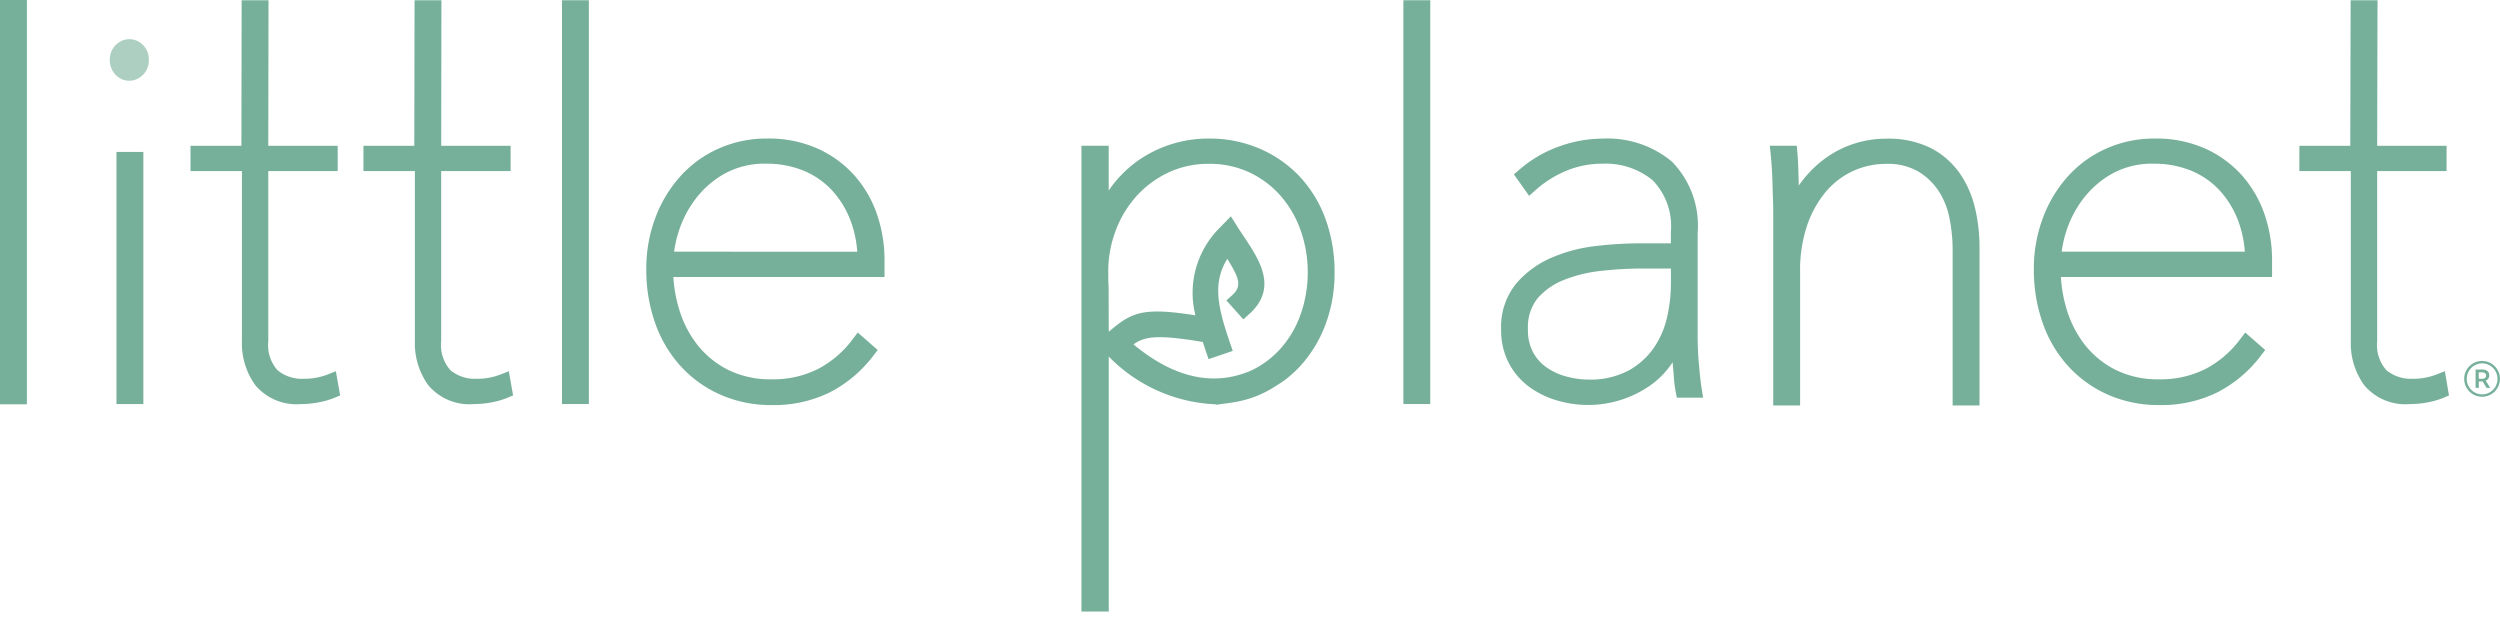
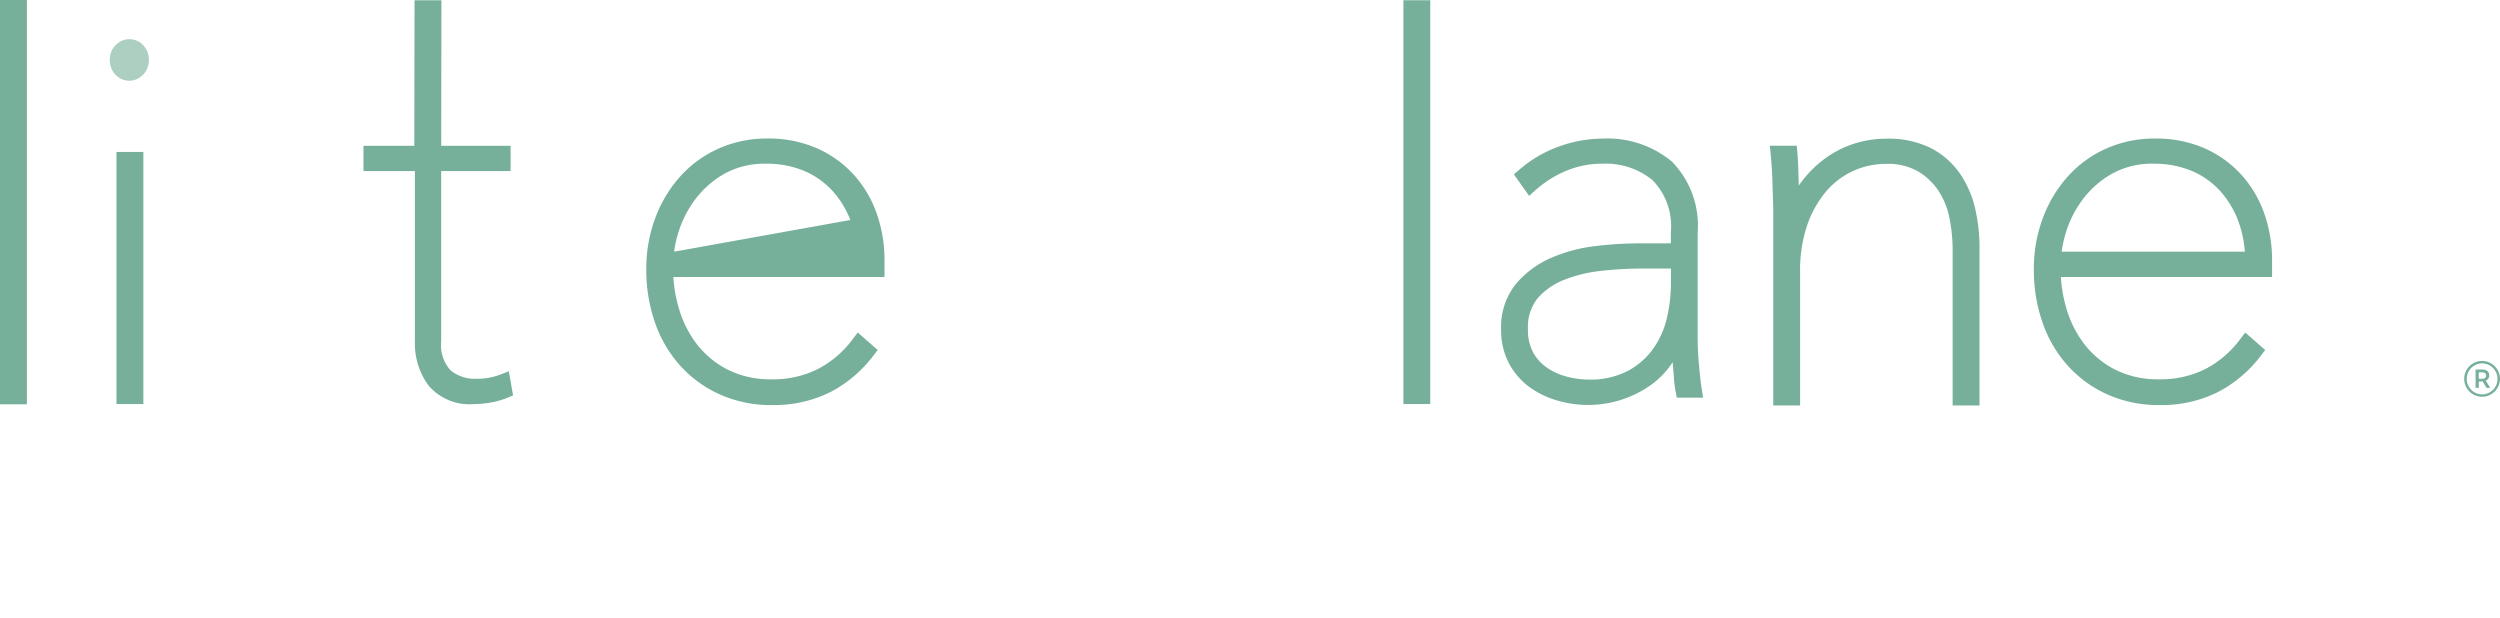
<svg xmlns="http://www.w3.org/2000/svg" width="93" height="23" viewBox="0 0 93 23">
  <defs>
    <clipPath id="clip-little-planet-logo">
      <rect width="93" height="23" />
    </clipPath>
  </defs>
  <g id="little-planet-logo" clip-path="url(#clip-little-planet-logo)">
-     <rect width="93" height="23" fill="rgba(255,255,255,0)" />
    <g id="Group_61495" data-name="Group 61495" transform="translate(4.085 1.457)">
      <path id="Path_100158" data-name="Path 100158" d="M-2.533-.446h0a.72.72,0,0,0-.509-.217h0a.717.717,0,0,0-.506.217A.754.754,0,0,0-3.769.1a.783.783,0,0,0,.218.567.71.71,0,0,0,.509.217A.711.711,0,0,0-2.55.675l.07-.066V.6A.778.778,0,0,0-2.316.1a.757.757,0,0,0-.218-.546" transform="translate(3.769 0.663)" fill="#accfc1" />
    </g>
    <g id="Group_61496" data-name="Group 61496" transform="translate(7.088 0.01)">
-       <path id="Path_100159" data-name="Path 100159" d="M-10.418-28.556a2.379,2.379,0,0,1-.87.152,1.415,1.415,0,0,1-.976-.319,1.4,1.4,0,0,1-.343-1.076v-6.331h2.582v-.941h-2.582l.009-5.413h-1l-.009,5.413H-15.5v.941h1.913V-29.8a2.651,2.651,0,0,0,.5,1.638,2,2,0,0,0,1.7.7,3.564,3.564,0,0,0,.647-.063,2.984,2.984,0,0,0,.593-.17l.214-.089-.16-.9Z" transform="translate(15.499 42.484)" fill="#76b09a" />
-     </g>
+       </g>
    <g id="Group_61497" data-name="Group 61497" transform="translate(13.521 0.01)">
      <path id="Path_100160" data-name="Path 100160" d="M-10.419-28.556a2.38,2.38,0,0,1-.871.152,1.416,1.416,0,0,1-.976-.319,1.4,1.4,0,0,1-.343-1.076v-6.331h2.583v-.941h-2.582l.008-5.413h-1l-.009,5.413H-15.5v.941h1.913V-29.8a2.654,2.654,0,0,0,.5,1.638,2,2,0,0,0,1.7.7,3.553,3.553,0,0,0,.646-.063,3,3,0,0,0,.593-.17l.214-.089-.16-.9Z" transform="translate(15.5 42.484)" fill="#76b09a" />
    </g>
    <g id="Group_61499" data-name="Group 61499" transform="translate(20.906 0.009)">
-       <path id="Path_100162" data-name="Path 100162" d="M0,0V15.021H1V0Z" fill="#76b09a" />
-     </g>
+       </g>
    <path id="Path_100163" data-name="Path 100163" d="M13.218-46.309h1v-9.379h-1Z" transform="translate(-8.885 61.34)" fill="#76b09a" />
    <path id="Path_100164" data-name="Path 100164" d="M0-57.887H1v-15.04H0Z" transform="translate(0 72.927)" fill="#76b09a" />
    <g id="Group_61500" data-name="Group 61500" transform="translate(75.659 5.154)">
      <path id="Path_100165" data-name="Path 100165" d="M-15.963-2.915a4.092,4.092,0,0,0-1.371-1.03,4.472,4.472,0,0,0-1.926-.391,4.376,4.376,0,0,0-1.764.359,4.223,4.223,0,0,0-1.43,1.016A4.832,4.832,0,0,0-23.4-1.416,5.357,5.357,0,0,0-23.749.525a5.931,5.931,0,0,0,.333,2.011,4.67,4.67,0,0,0,.959,1.61A4.42,4.42,0,0,0-20.975,5.2a4.665,4.665,0,0,0,1.9.379,4.717,4.717,0,0,0,2.148-.471,4.762,4.762,0,0,0,1.62-1.363l.165-.215-.744-.65-.187.247a3.807,3.807,0,0,1-1.3,1.113,3.709,3.709,0,0,1-1.706.38,3.538,3.538,0,0,1-1.628-.351,3.4,3.4,0,0,1-1.139-.926,4,4,0,0,1-.678-1.312A5.19,5.19,0,0,1-22.743.814h7.856V.162a5.219,5.219,0,0,0-.264-1.631,4.266,4.266,0,0,0-.813-1.446m-6.75,2.788a4.276,4.276,0,0,1,.179-.782,4.015,4.015,0,0,1,.616-1.178,3.529,3.529,0,0,1,1.072-.937A3.063,3.063,0,0,1-19.289-3.4a3.607,3.607,0,0,1,1.381.255,3.023,3.023,0,0,1,1.049.716,3.477,3.477,0,0,1,.7,1.123A4.136,4.136,0,0,1-15.9-.127Z" transform="translate(23.749 4.336)" fill="#76b09a" />
    </g>
    <g id="Group_61501" data-name="Group 61501" transform="translate(55.841 5.154)">
      <path id="Path_100166" data-name="Path 100166" d="M-15.089-17.234h0c-.031-.361-.047-.709-.047-1.037v-3.865a3.4,3.4,0,0,0-.967-2.655,3.753,3.753,0,0,0-2.573-.847,4.821,4.821,0,0,0-1.619.294,4.586,4.586,0,0,0-1.478.866l-.2.169.567.8.242-.215a4.061,4.061,0,0,1,1.136-.715,3.453,3.453,0,0,1,1.352-.265,2.751,2.751,0,0,1,1.858.609,2.444,2.444,0,0,1,.685,1.934v.42h-1.242a13.809,13.809,0,0,0-1.554.1,5.764,5.764,0,0,0-1.641.433,3.585,3.585,0,0,0-1.32.967,2.543,2.543,0,0,0-.557,1.7,2.637,2.637,0,0,0,.293,1.266,2.6,2.6,0,0,0,.763.881,3.333,3.333,0,0,0,1.037.5,4.09,4.09,0,0,0,1.142.165,4.043,4.043,0,0,0,2.162-.627,3.174,3.174,0,0,0,.984-.965l0,.02c.018.2.034.384.047.567a3.939,3.939,0,0,0,.063.5l.046.232h.977l-.054-.333c-.037-.234-.071-.539-.1-.907m-2.639.241a3.024,3.024,0,0,1-1.485.327,3.169,3.169,0,0,1-.781-.107,2.336,2.336,0,0,1-.734-.324,1.675,1.675,0,0,1-.523-.565,1.734,1.734,0,0,1-.2-.879,1.71,1.71,0,0,1,.36-1.15,2.532,2.532,0,0,1,.989-.686,5.267,5.267,0,0,1,1.4-.336,14.434,14.434,0,0,1,1.5-.084h1.07v.553a5.761,5.761,0,0,1-.146,1.267,3.238,3.238,0,0,1-.5,1.143,2.789,2.789,0,0,1-.947.841" transform="translate(22.448 25.64)" fill="#76b09a" />
    </g>
    <g id="Group_61502" data-name="Group 61502" transform="translate(65.834 5.155)">
      <path id="Path_100167" data-name="Path 100167" d="M-14.521-2.691h0A2.975,2.975,0,0,0-15.6-3.645,3.537,3.537,0,0,0-17.266-4a3.918,3.918,0,0,0-1.2.186,3.81,3.81,0,0,0-1.077.549,4.256,4.256,0,0,0-.882.872q-.052.069-.1.14l0-.1c-.007-.223-.013-.432-.02-.623s-.016-.36-.03-.5l-.025-.261h-1l.032.318c.012.125.025.281.038.467s.022.387.028.593v.026c.006.2.011.4.019.6s.009.371.009.508V5.925h1V.953A5.216,5.216,0,0,1-20.218-.76a3.953,3.953,0,0,1,.694-1.257,2.941,2.941,0,0,1,1.011-.777,2.954,2.954,0,0,1,1.247-.269,2.256,2.256,0,0,1,1.2.291,2.388,2.388,0,0,1,.761.743,2.85,2.85,0,0,1,.391,1.007A6,6,0,0,1-14.8.073V5.925h1V.034a6.4,6.4,0,0,0-.16-1.423,3.815,3.815,0,0,0-.559-1.3" transform="translate(21.604 4.004)" fill="#76b09a" />
    </g>
    <g id="Group_61503" data-name="Group 61503" transform="translate(85.539 0.01)">
-       <path id="Path_100168" data-name="Path 100168" d="M-11.089-28.291l-.328.129a2.387,2.387,0,0,1-.87.152,1.424,1.424,0,0,1-.976-.319,1.4,1.4,0,0,1-.343-1.077v-6.331h2.582v-.94h-2.582l.013-5.413h-1l-.014,5.413H-16.5v.94h1.913v6.331a2.656,2.656,0,0,0,.5,1.638,2.006,2.006,0,0,0,1.7.7,3.53,3.53,0,0,0,.646-.061,3.016,3.016,0,0,0,.593-.17l.213-.089Z" transform="translate(16.498 42.09)" fill="#76b09a" />
-     </g>
+       </g>
    <g id="Group_61505" data-name="Group 61505" transform="translate(52.206 0.009)">
      <path id="Path_100170" data-name="Path 100170" d="M0,0V15.021H1V0Z" fill="#76b09a" />
    </g>
    <g id="Group_61506" data-name="Group 61506" transform="translate(24.042 5.154)">
-       <path id="Path_100171" data-name="Path 100171" d="M-15.963-2.915a4.081,4.081,0,0,0-1.371-1.03,4.477,4.477,0,0,0-1.926-.392,4.377,4.377,0,0,0-1.764.359,4.224,4.224,0,0,0-1.429,1.016A4.818,4.818,0,0,0-23.4-1.416,5.35,5.35,0,0,0-23.748.526a5.942,5.942,0,0,0,.333,2.011,4.678,4.678,0,0,0,.959,1.609A4.42,4.42,0,0,0-20.973,5.2a4.656,4.656,0,0,0,1.9.379,4.717,4.717,0,0,0,2.148-.471,4.769,4.769,0,0,0,1.621-1.363l.165-.215-.743-.65-.187.247a3.813,3.813,0,0,1-1.3,1.113,3.708,3.708,0,0,1-1.706.38,3.542,3.542,0,0,1-1.629-.351,3.406,3.406,0,0,1-1.139-.926,3.988,3.988,0,0,1-.678-1.312A5.151,5.151,0,0,1-22.742.814h7.856V.162a5.207,5.207,0,0,0-.264-1.631,4.254,4.254,0,0,0-.813-1.446m-6.75,2.788a4.246,4.246,0,0,1,.18-.782,4,4,0,0,1,.616-1.178,3.53,3.53,0,0,1,1.071-.937A3.064,3.064,0,0,1-19.288-3.4a3.616,3.616,0,0,1,1.382.255,3.031,3.031,0,0,1,1.048.716,3.466,3.466,0,0,1,.7,1.123A4.13,4.13,0,0,1-15.9-.126Z" transform="translate(23.748 4.336)" fill="#76b09a" />
+       <path id="Path_100171" data-name="Path 100171" d="M-15.963-2.915a4.081,4.081,0,0,0-1.371-1.03,4.477,4.477,0,0,0-1.926-.392,4.377,4.377,0,0,0-1.764.359,4.224,4.224,0,0,0-1.429,1.016A4.818,4.818,0,0,0-23.4-1.416,5.35,5.35,0,0,0-23.748.526a5.942,5.942,0,0,0,.333,2.011,4.678,4.678,0,0,0,.959,1.609A4.42,4.42,0,0,0-20.973,5.2a4.656,4.656,0,0,0,1.9.379,4.717,4.717,0,0,0,2.148-.471,4.769,4.769,0,0,0,1.621-1.363l.165-.215-.743-.65-.187.247a3.813,3.813,0,0,1-1.3,1.113,3.708,3.708,0,0,1-1.706.38,3.542,3.542,0,0,1-1.629-.351,3.406,3.406,0,0,1-1.139-.926,3.988,3.988,0,0,1-.678-1.312A5.151,5.151,0,0,1-22.742.814h7.856V.162a5.207,5.207,0,0,0-.264-1.631,4.254,4.254,0,0,0-.813-1.446m-6.75,2.788a4.246,4.246,0,0,1,.18-.782,4,4,0,0,1,.616-1.178,3.53,3.53,0,0,1,1.071-.937A3.064,3.064,0,0,1-19.288-3.4a3.616,3.616,0,0,1,1.382.255,3.031,3.031,0,0,1,1.048.716,3.466,3.466,0,0,1,.7,1.123Z" transform="translate(23.748 4.336)" fill="#76b09a" />
    </g>
    <g id="Group_61507" data-name="Group 61507" transform="translate(40.229 5.154)">
-       <path id="Path_100172" data-name="Path 100172" d="M-16.663-2.915h0a4.488,4.488,0,0,0-1.489-1.042,4.7,4.7,0,0,0-1.9-.379,4.56,4.56,0,0,0-2.474.715A4.294,4.294,0,0,0-23.775-2.4V-4.068H-24.79V13.259h1.017V3.774a5.893,5.893,0,0,0,3.9,1.773l.079,0v.021l.4-.053c.062-.008.124-.016.18-.026A4.149,4.149,0,0,0-18.171,5.2a4.431,4.431,0,0,0,.5-.26l.328-.207,0,0a4.263,4.263,0,0,0,.663-.573,4.747,4.747,0,0,0,.966-1.568A5.451,5.451,0,0,0-15.373.641a5.744,5.744,0,0,0-.333-1.974,4.6,4.6,0,0,0-.957-1.581M-23.506-.939a4.047,4.047,0,0,1,.784-1.277,3.74,3.74,0,0,1,1.179-.862,3.487,3.487,0,0,1,1.491-.317,3.479,3.479,0,0,1,1.525.325,3.57,3.57,0,0,1,1.158.877,3.96,3.96,0,0,1,.738,1.284,4.653,4.653,0,0,1,.26,1.55,4.654,4.654,0,0,1-.26,1.549,3.833,3.833,0,0,1-.738,1.273,3.473,3.473,0,0,1-1.095.826c-1.4.612-2.88.286-4.389-.968.413-.295.868-.374,2.577-.091.041.127.083.249.123.367l.093.273.9-.306-.094-.272c-.438-1.286-.688-2.231-.108-3.153l.011.019c.395.651.567.979.169,1.335l-.215.192.631.706.214-.194c1.076-.962.392-2-.158-2.832-.067-.1-.134-.2-.2-.3l-.321-.508-.418.431a3.405,3.405,0,0,0-.9,3.253c-1.9-.3-2.345-.132-3.15.548l-.074.062-.006-1.667c-.012-.173-.013-.364-.013-.56a4.273,4.273,0,0,1,.286-1.56" transform="translate(24.79 4.336)" fill="#76b09a" />
-     </g>
+       </g>
    <g id="Group_61508" data-name="Group 61508" transform="translate(91.67 13.427)">
      <path id="Path_100173" data-name="Path 100173" d="M-1.343-1.36c.111,0,.156-.049.156-.123S-1.239-1.6-1.343-1.6h-.116v.241Zm-.114.337h-.119v-.682h.246c.168,0,.262.079.262.213a.2.2,0,0,1-.131.2l.168.27h-.137l-.149-.243-.141.008Zm.124-.911a.577.577,0,0,0-.572.578.576.576,0,0,0,.572.576.576.576,0,0,0,.572-.576.577.577,0,0,0-.572-.578M-2-1.357a.666.666,0,0,1,.665-.667.666.666,0,0,1,.665.667.665.665,0,0,1-.665.665A.665.665,0,0,1-2-1.357" transform="translate(1.998 2.024)" fill="#76b09a" />
    </g>
  </g>
</svg>